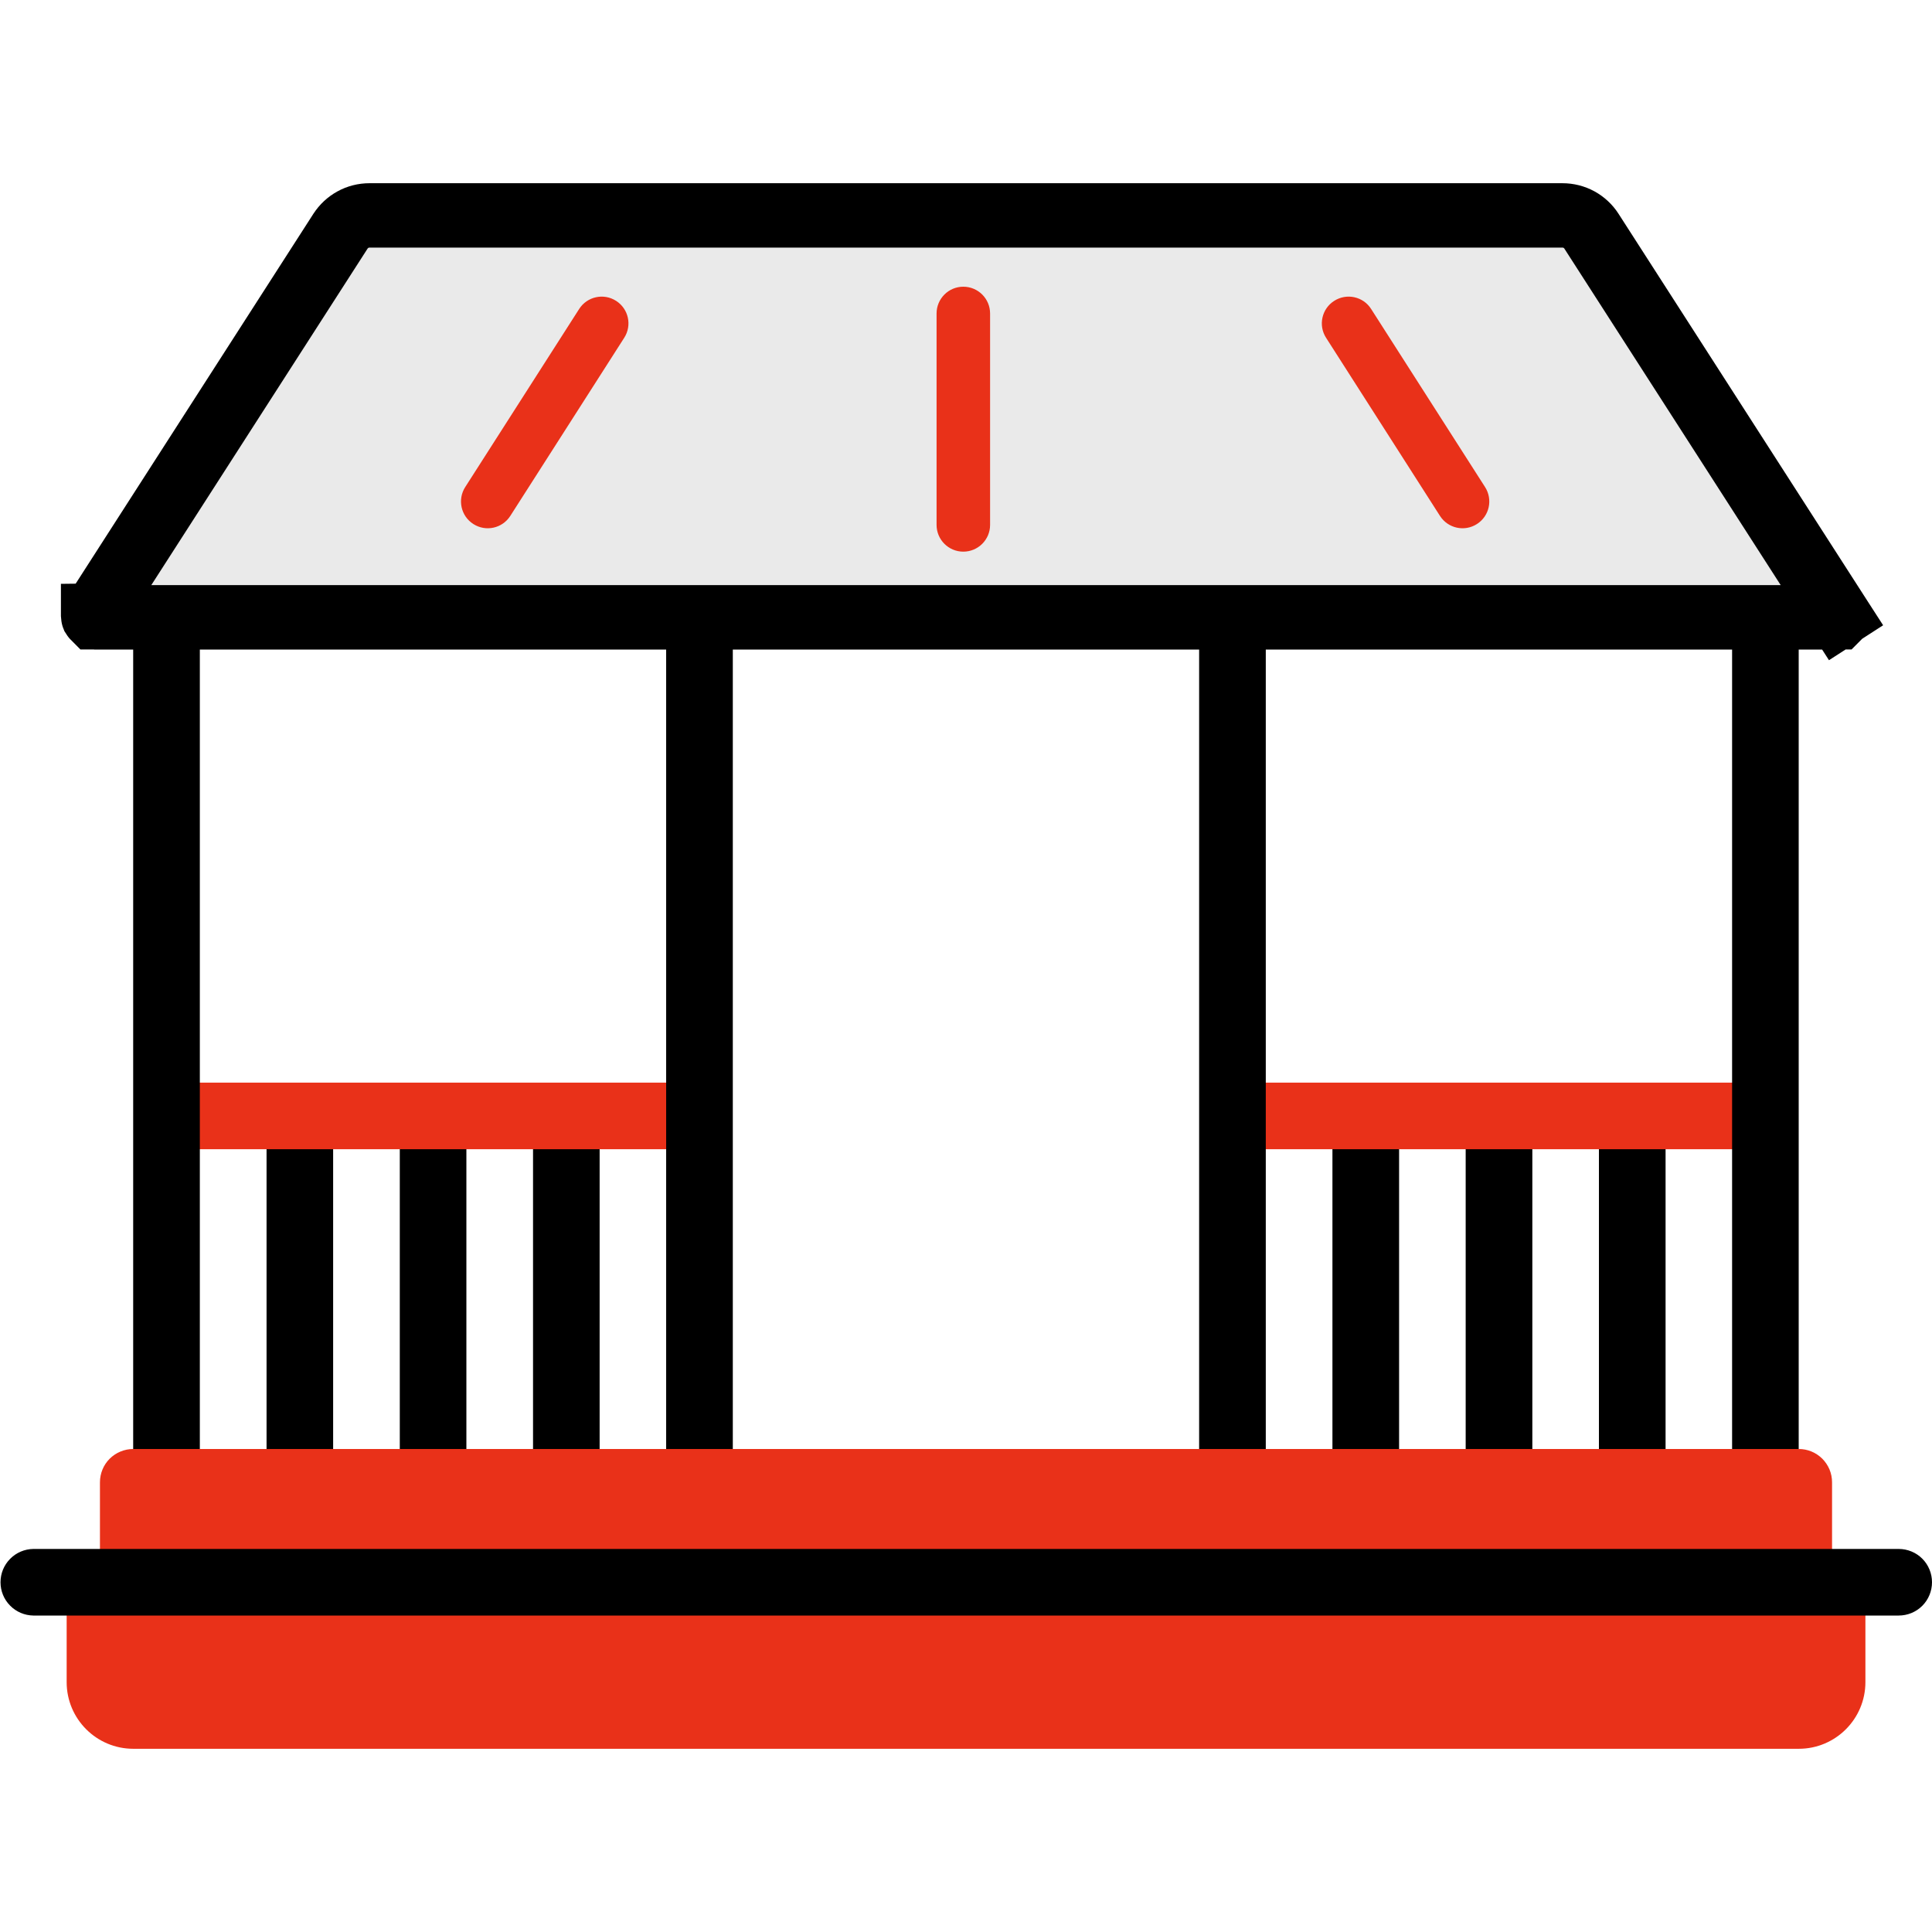
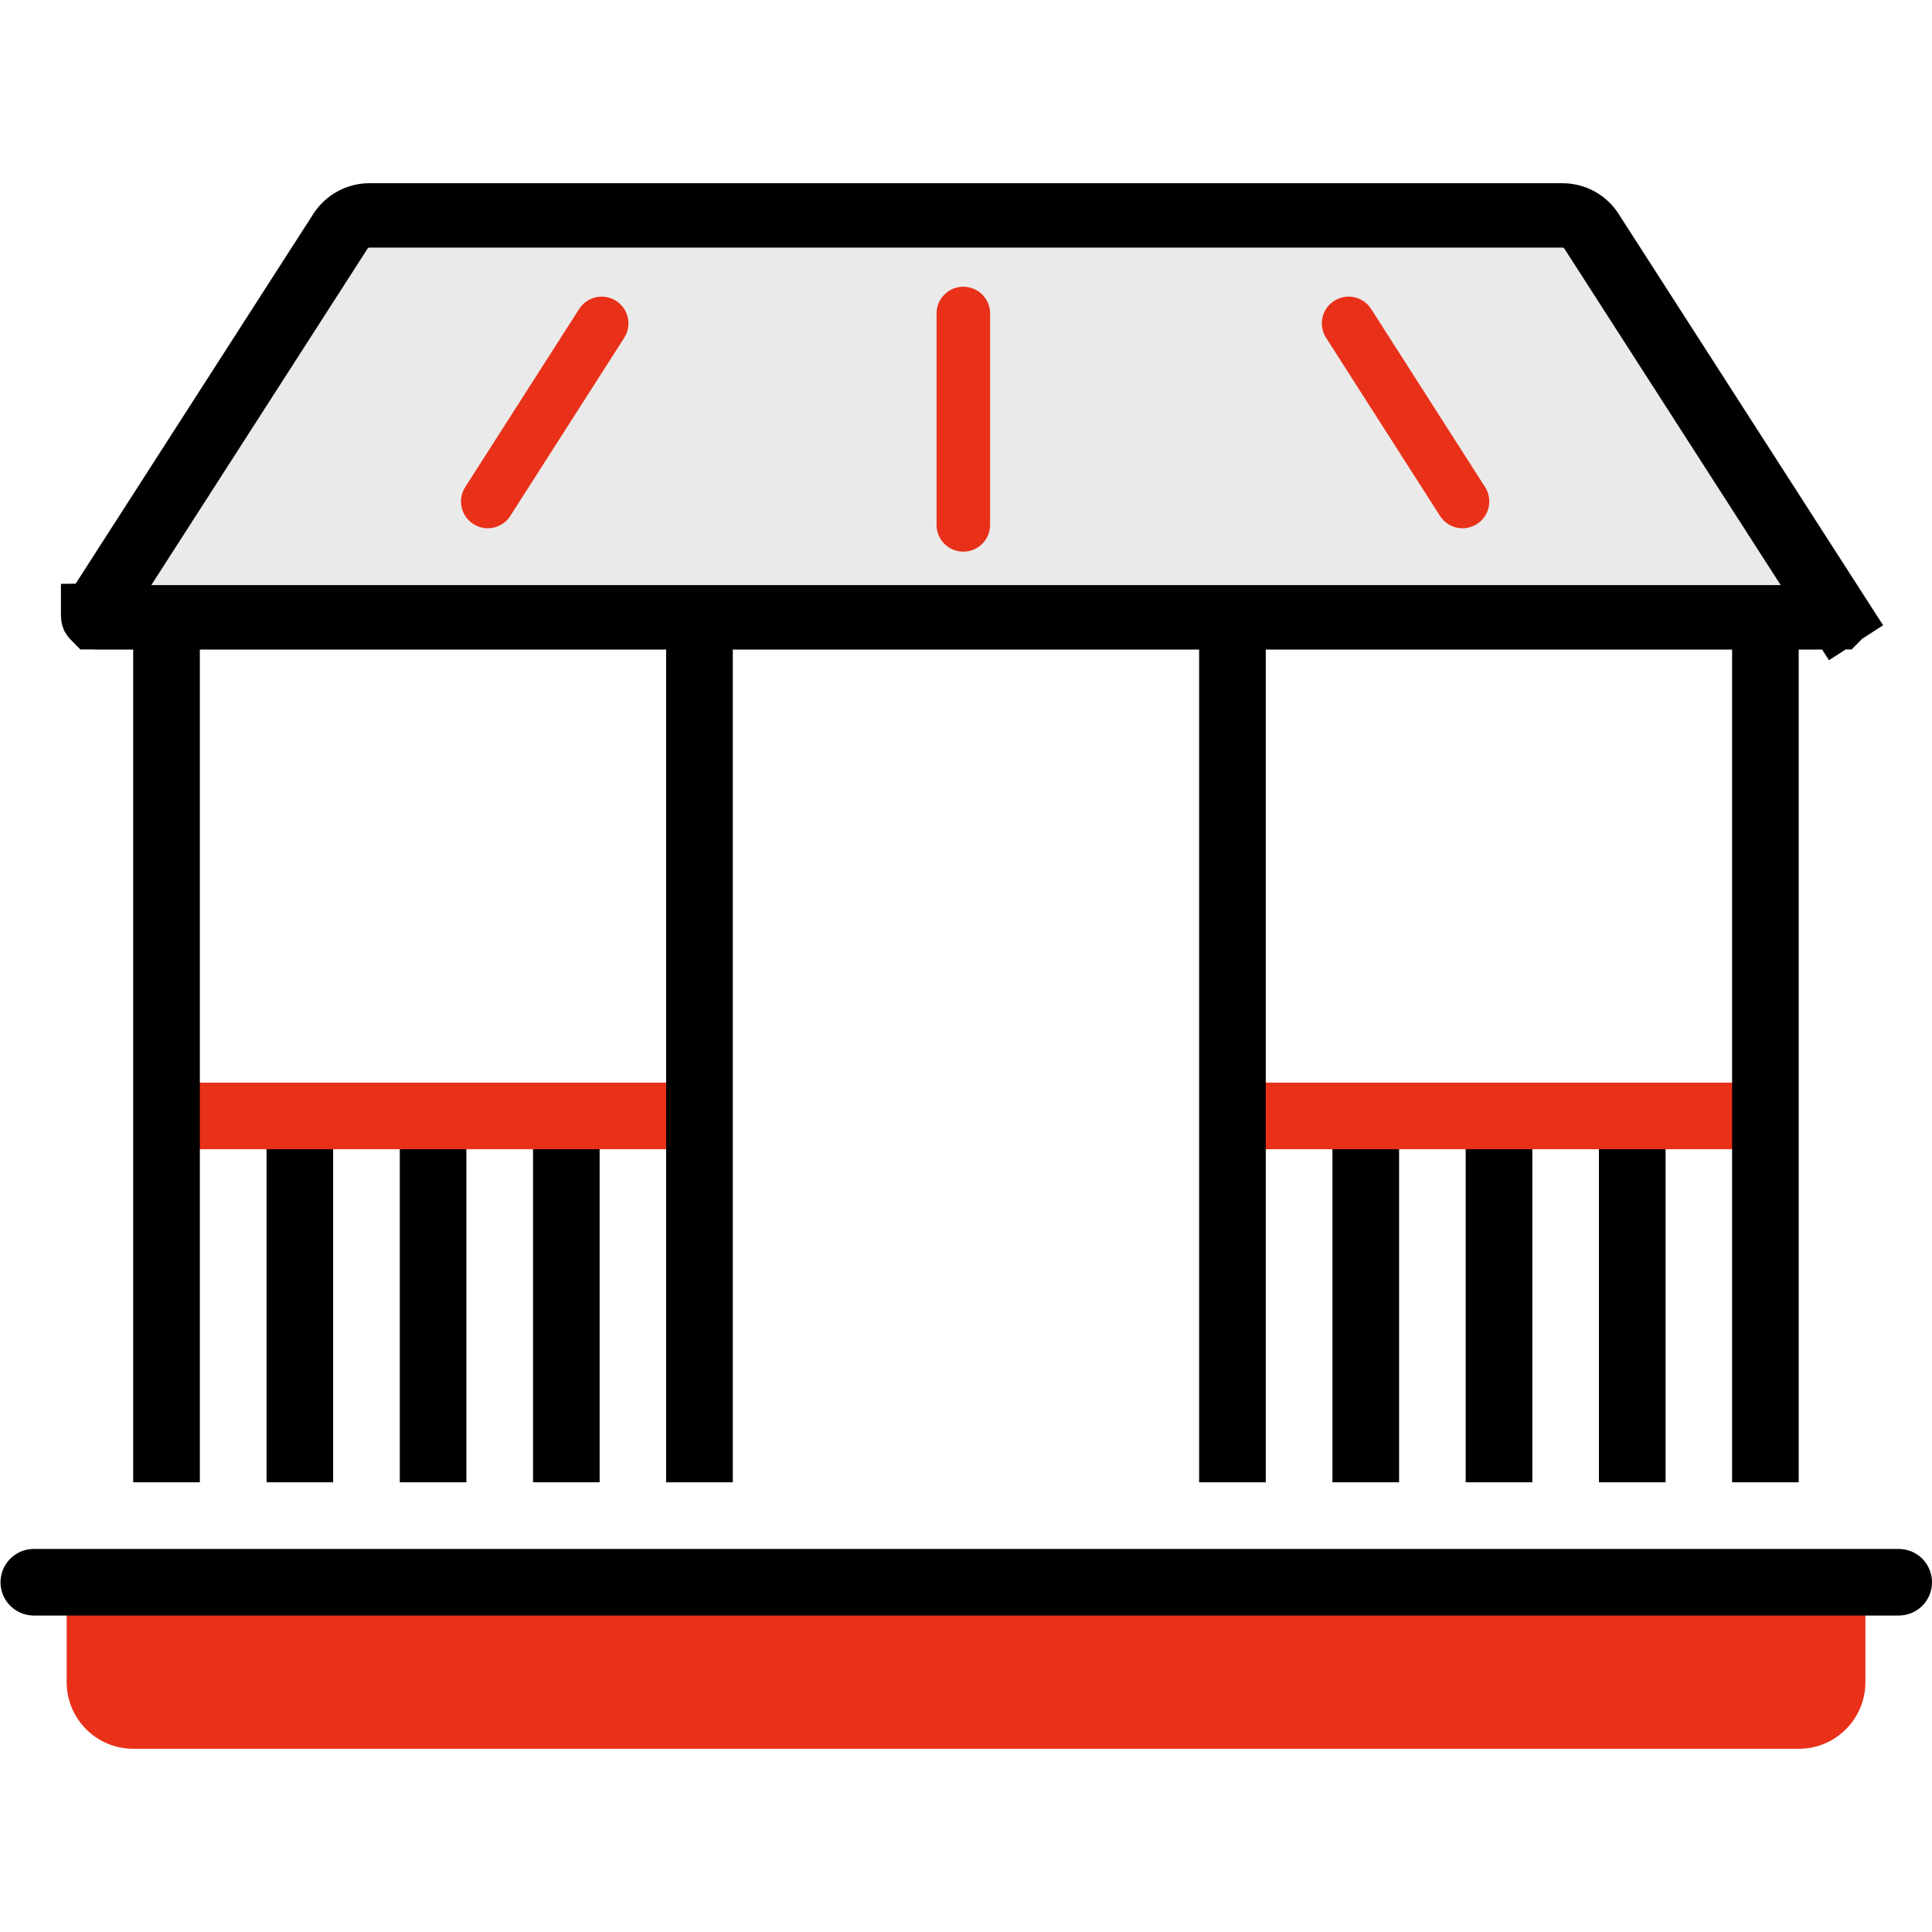
<svg xmlns="http://www.w3.org/2000/svg" width="30" height="30" viewBox="0 0 30 30" fill="none">
  <g clip-path="url(#clip0_1511_12521)">
    <path d="M27.932 27.155H2.07C1.498 27.155 1.035 26.691 1.035 26.12V24.568H28.966V26.12C28.966 26.691 28.503 27.155 27.932 27.155Z" fill="#E93119" />
    <path d="M4.139 17.327H5.173V23.017H4.139V17.327ZM6.208 17.327H7.242V23.017H6.208V17.327ZM8.277 17.327H9.311V23.017H8.277V17.327ZM20.69 17.327H21.725V23.017H20.69V17.327ZM22.759 17.327H23.794V23.017H22.759V17.327ZM24.828 17.327H25.863V23.017H24.828V17.327Z" fill="black" />
    <path d="M2.586 16.811H10.862V17.845H2.586V16.811ZM19.138 16.811H27.413V17.845H19.138V16.811Z" fill="#E93119" />
    <path d="M10.844 10.068H10.879V22.517H10.844V10.068ZM2.568 10.068H2.603V22.517H2.568V10.068ZM27.396 10.068H27.43V22.517H27.396V10.068ZM19.12 10.068H19.155V22.517H19.12V10.068Z" fill="black" stroke="black" />
-     <path d="M27.931 22.5H2.069C1.932 22.5 1.8 22.555 1.703 22.651C1.606 22.748 1.552 22.88 1.552 23.017V24.569H28.448V23.017C28.448 22.949 28.435 22.882 28.409 22.819C28.383 22.757 28.345 22.7 28.297 22.651C28.249 22.604 28.192 22.565 28.129 22.539C28.066 22.513 27.999 22.5 27.931 22.5Z" fill="#E93119" />
    <path d="M29.483 25.086H0.517C0.382 25.084 0.252 25.029 0.157 24.932C0.061 24.835 0.008 24.705 0.008 24.569C0.008 24.433 0.061 24.303 0.157 24.206C0.252 24.109 0.382 24.054 0.517 24.052H29.483C29.62 24.052 29.752 24.106 29.849 24.203C29.946 24.3 30 24.432 30 24.569C30 24.706 29.946 24.838 29.849 24.935C29.752 25.032 29.62 25.086 29.483 25.086Z" fill="black" />
    <path d="M1.45 9.56L1.45 9.56L5.287 3.59L5.287 3.59C5.336 3.515 5.402 3.453 5.481 3.41C5.559 3.367 5.647 3.345 5.737 3.345H5.737H24.262C24.352 3.345 24.44 3.367 24.519 3.41C24.597 3.453 24.664 3.515 24.712 3.59L28.55 9.56L28.97 9.289L28.55 9.56C28.552 9.564 28.553 9.566 28.553 9.566L28.553 9.567C28.553 9.569 28.553 9.572 28.55 9.577C28.548 9.582 28.545 9.584 28.544 9.585L28.543 9.585C28.542 9.585 28.54 9.586 28.535 9.586H1.464C1.46 9.586 1.457 9.585 1.457 9.585L1.456 9.585C1.455 9.584 1.452 9.582 1.449 9.577C1.447 9.572 1.446 9.569 1.446 9.567L1.446 9.566C1.447 9.566 1.447 9.564 1.45 9.56Z" fill="#EAEAEA" stroke="black" />
    <path d="M7.924 8.011C7.8 8.205 7.543 8.261 7.35 8.137C7.157 8.014 7.1 7.757 7.224 7.563L8.993 4.798C9.117 4.604 9.374 4.548 9.567 4.672C9.76 4.795 9.817 5.052 9.693 5.245L7.924 8.011Z" fill="#E93119" />
    <path d="M22.36 8.011C22.484 8.205 22.741 8.261 22.934 8.137C23.127 8.014 23.184 7.757 23.06 7.563L21.291 4.798C21.168 4.604 20.911 4.548 20.717 4.672C20.524 4.795 20.467 5.052 20.591 5.245L22.36 8.011Z" fill="#E93119" />
    <path d="M14.543 8.151C14.543 8.38 14.729 8.566 14.958 8.566C15.188 8.566 15.374 8.38 15.374 8.151V4.868C15.374 4.638 15.188 4.452 14.958 4.452C14.729 4.452 14.543 4.638 14.543 4.868V8.151Z" fill="#E93119" />
  </g>
  <defs>
    <clipPath id="clip0_1511_12521">
      <rect width="30" height="30" fill="white" />
    </clipPath>
  </defs>
</svg>